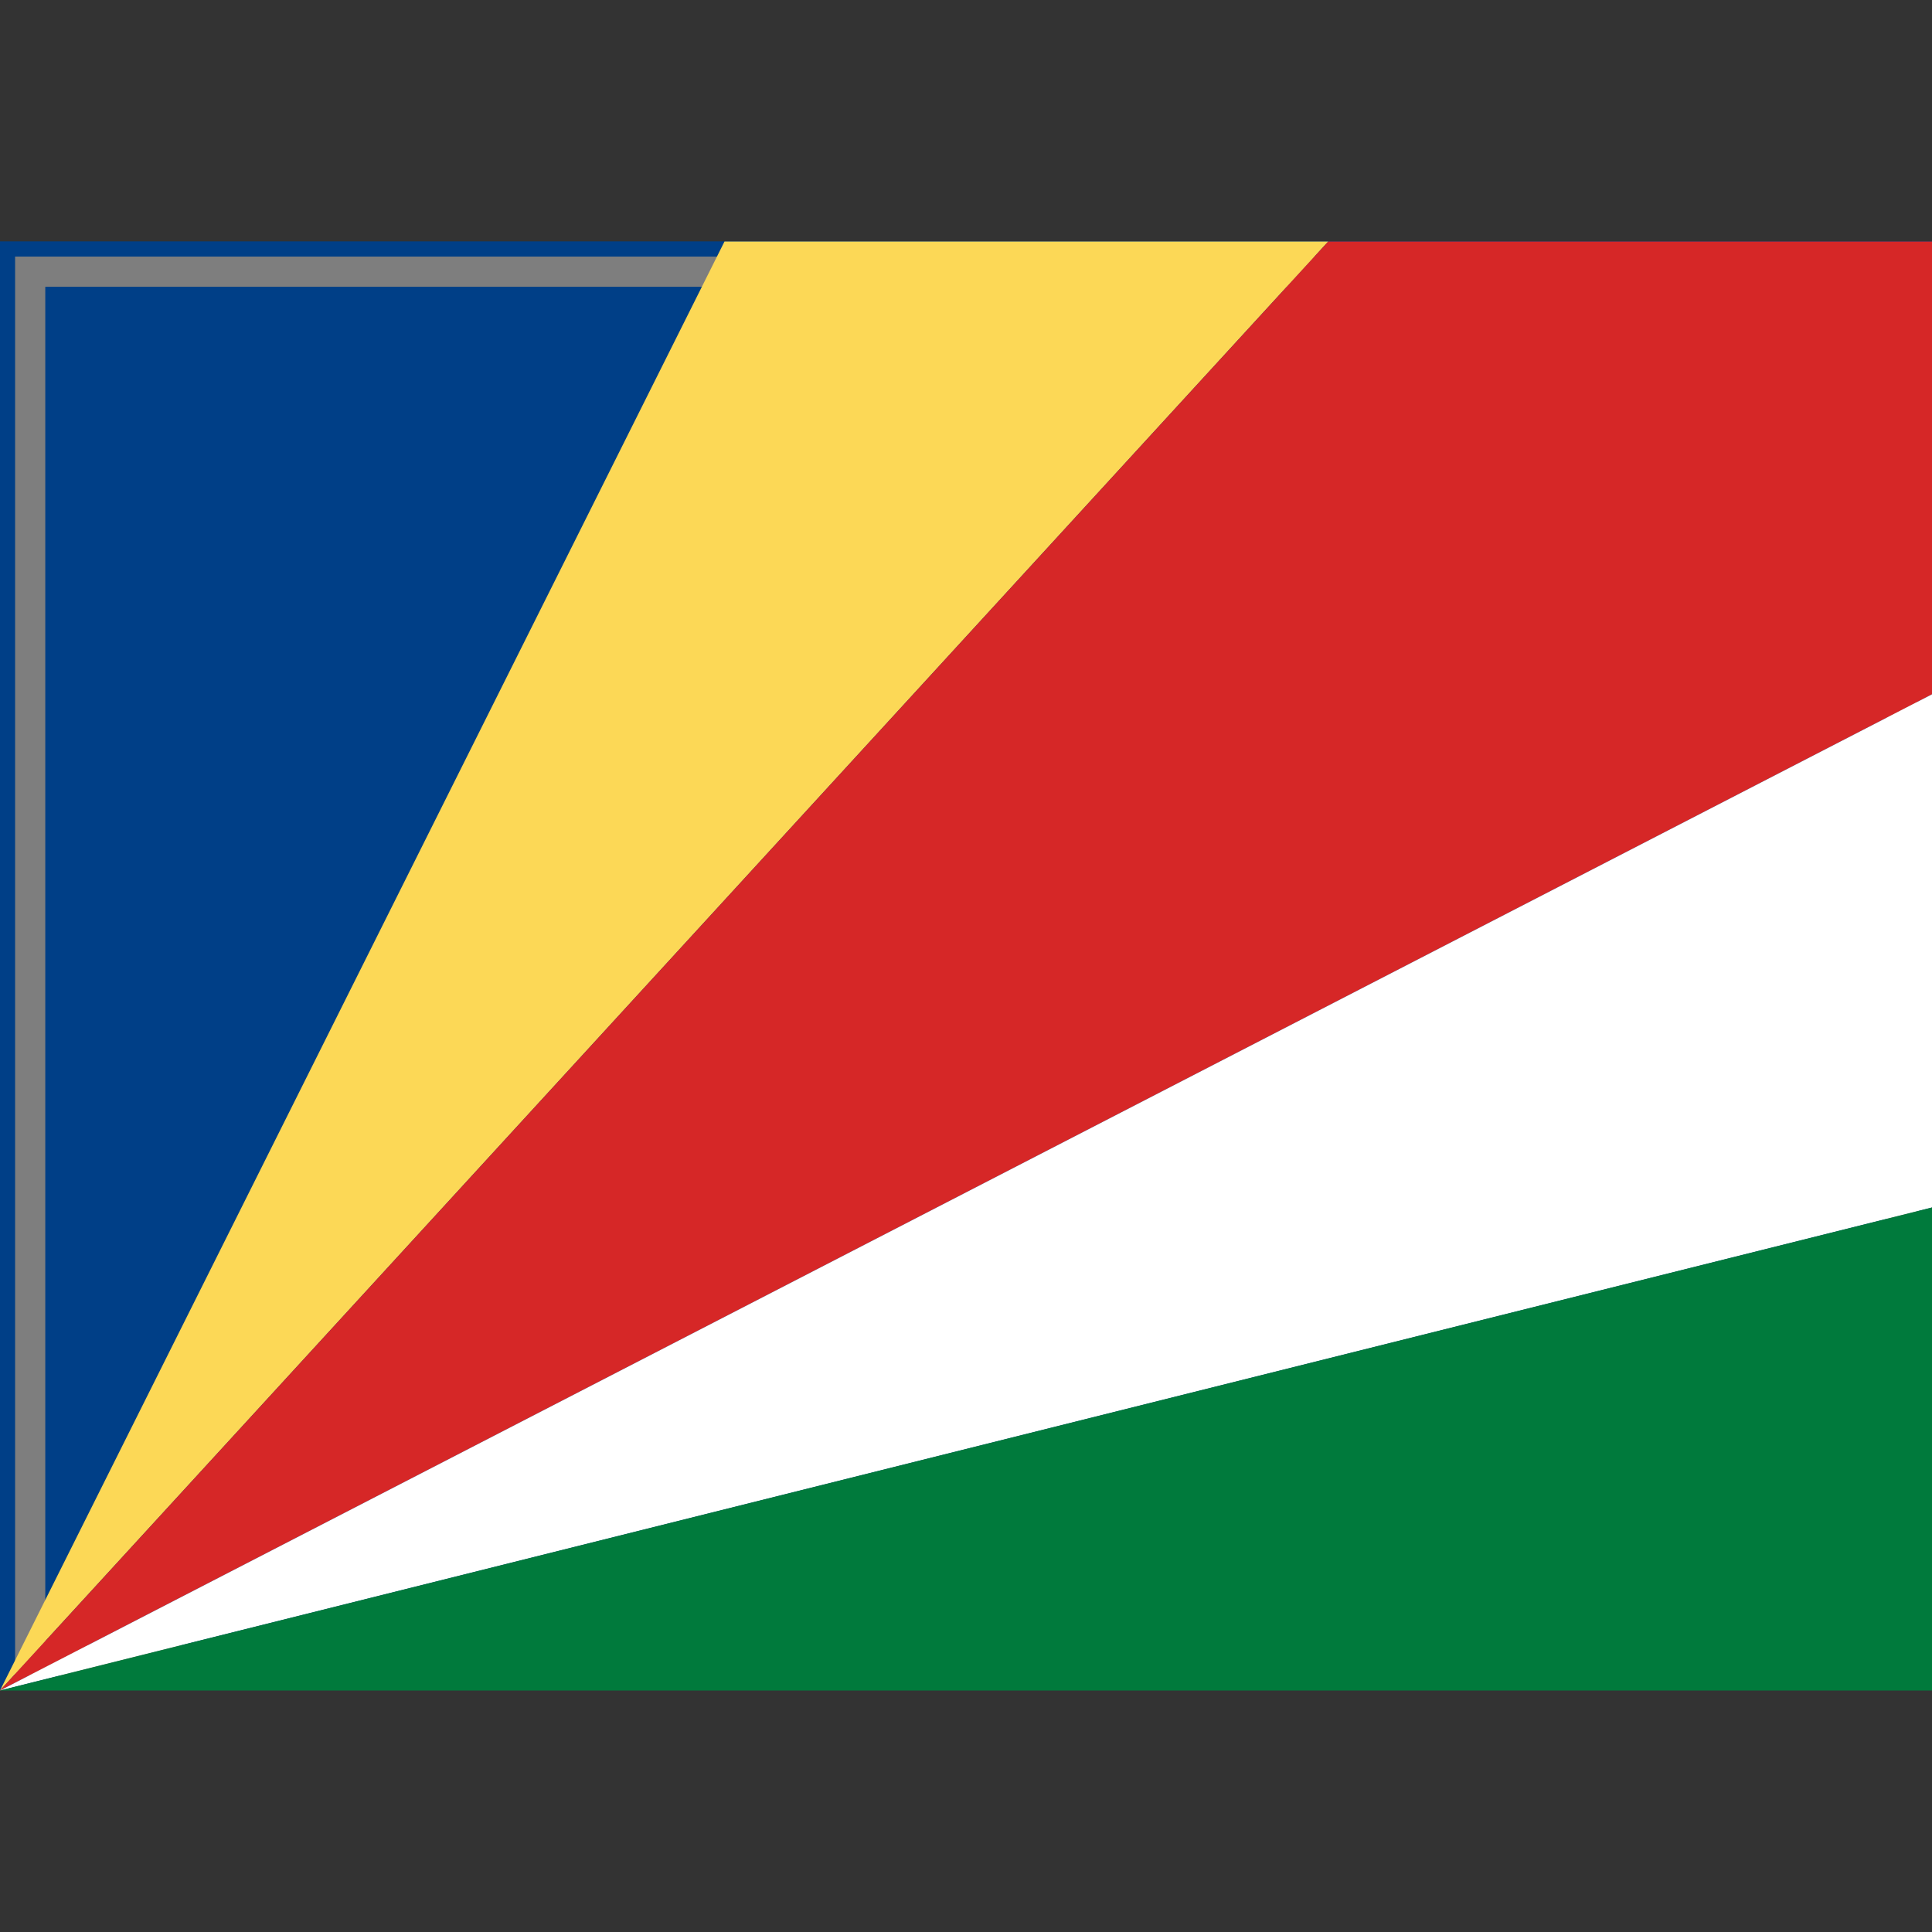
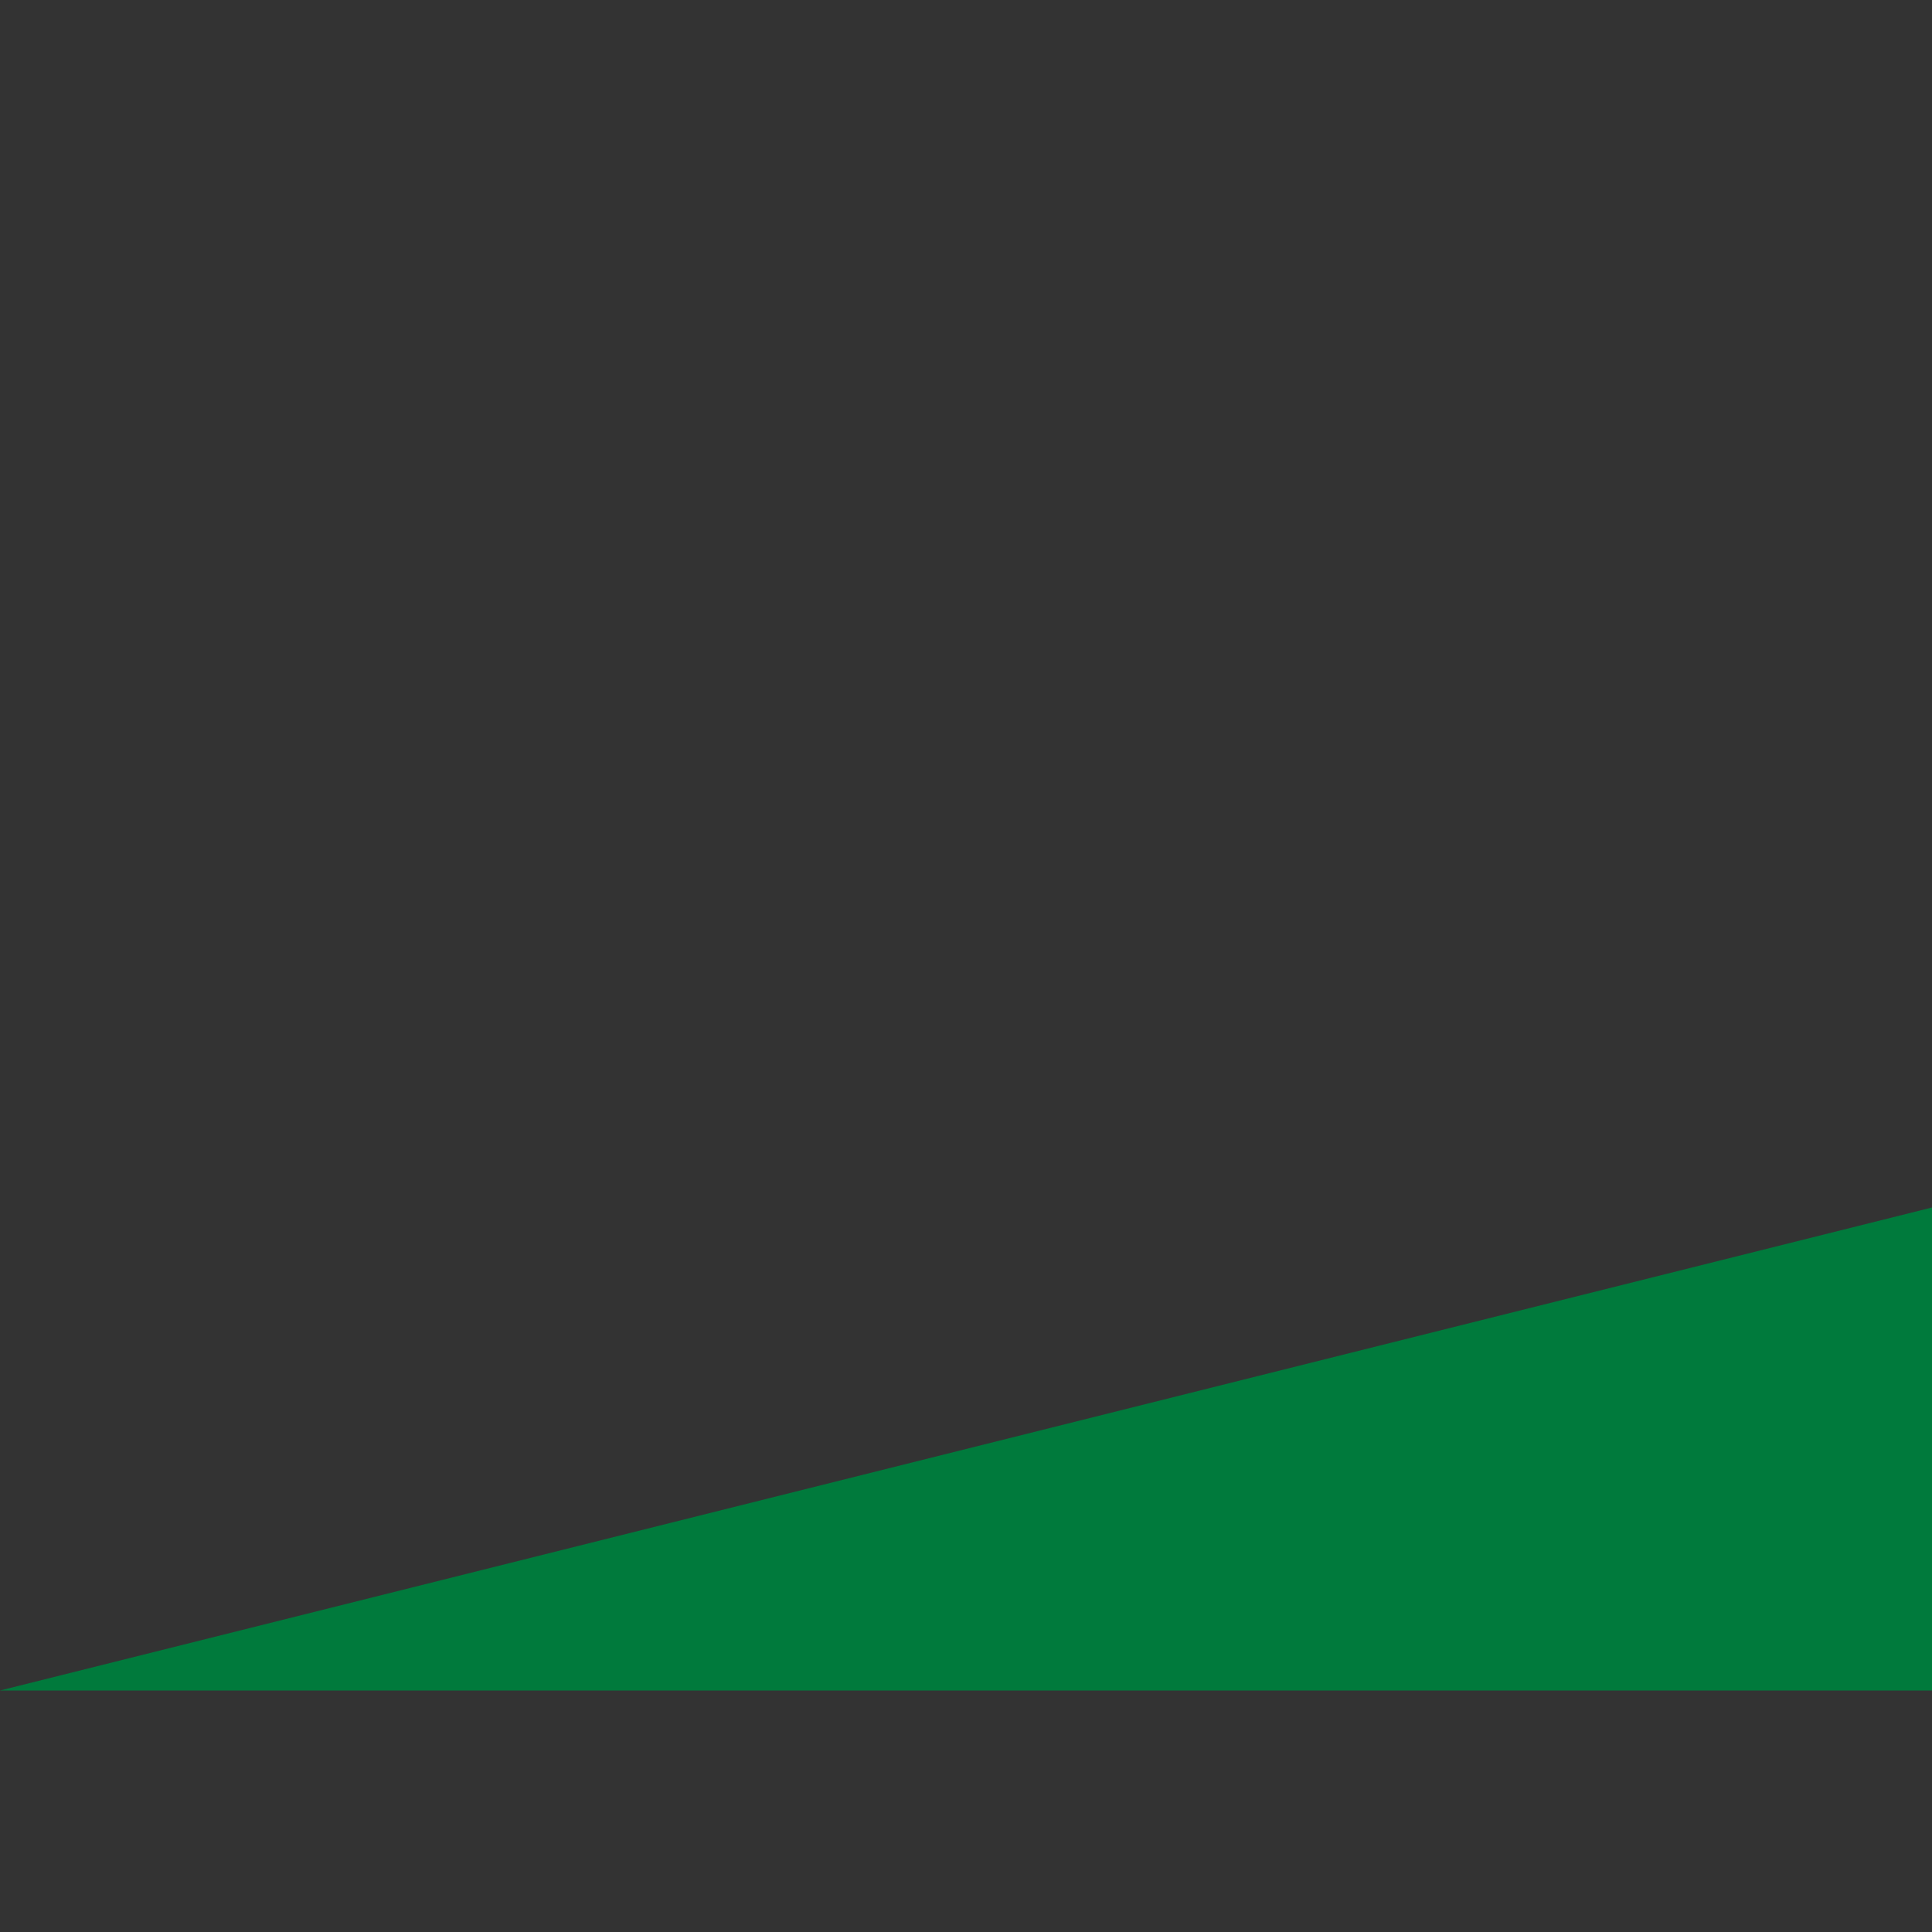
<svg xmlns="http://www.w3.org/2000/svg" version="1.1" width="64" height="64" color-interpolation="linearRGB">
  <rect width="100%" height="100%" fill="#333333" stroke="none" />
  <g>
-     <path style="fill:#003f87" d="M1 9H63V55H1V9z" transform="matrix(1.032,0,0,1.043,-1.032,-1.391)" />
-     <path style="fill:none; stroke:#7e7e7e; stroke-width:1" d="M1 9H63V55H1V9z" />
-     <path style="fill:#fcd856" d="M0 56L24 8H44L0 56z" />
-     <path style="fill:#d62727" d="M0 56L44 8H64V23L0 56z" />
-     <path style="fill:#ffffff" d="M0 56L64 23V40L0 56z" />
    <path style="fill:#007a3c" d="M0 56L64 40V56H0z" />
  </g>
</svg>